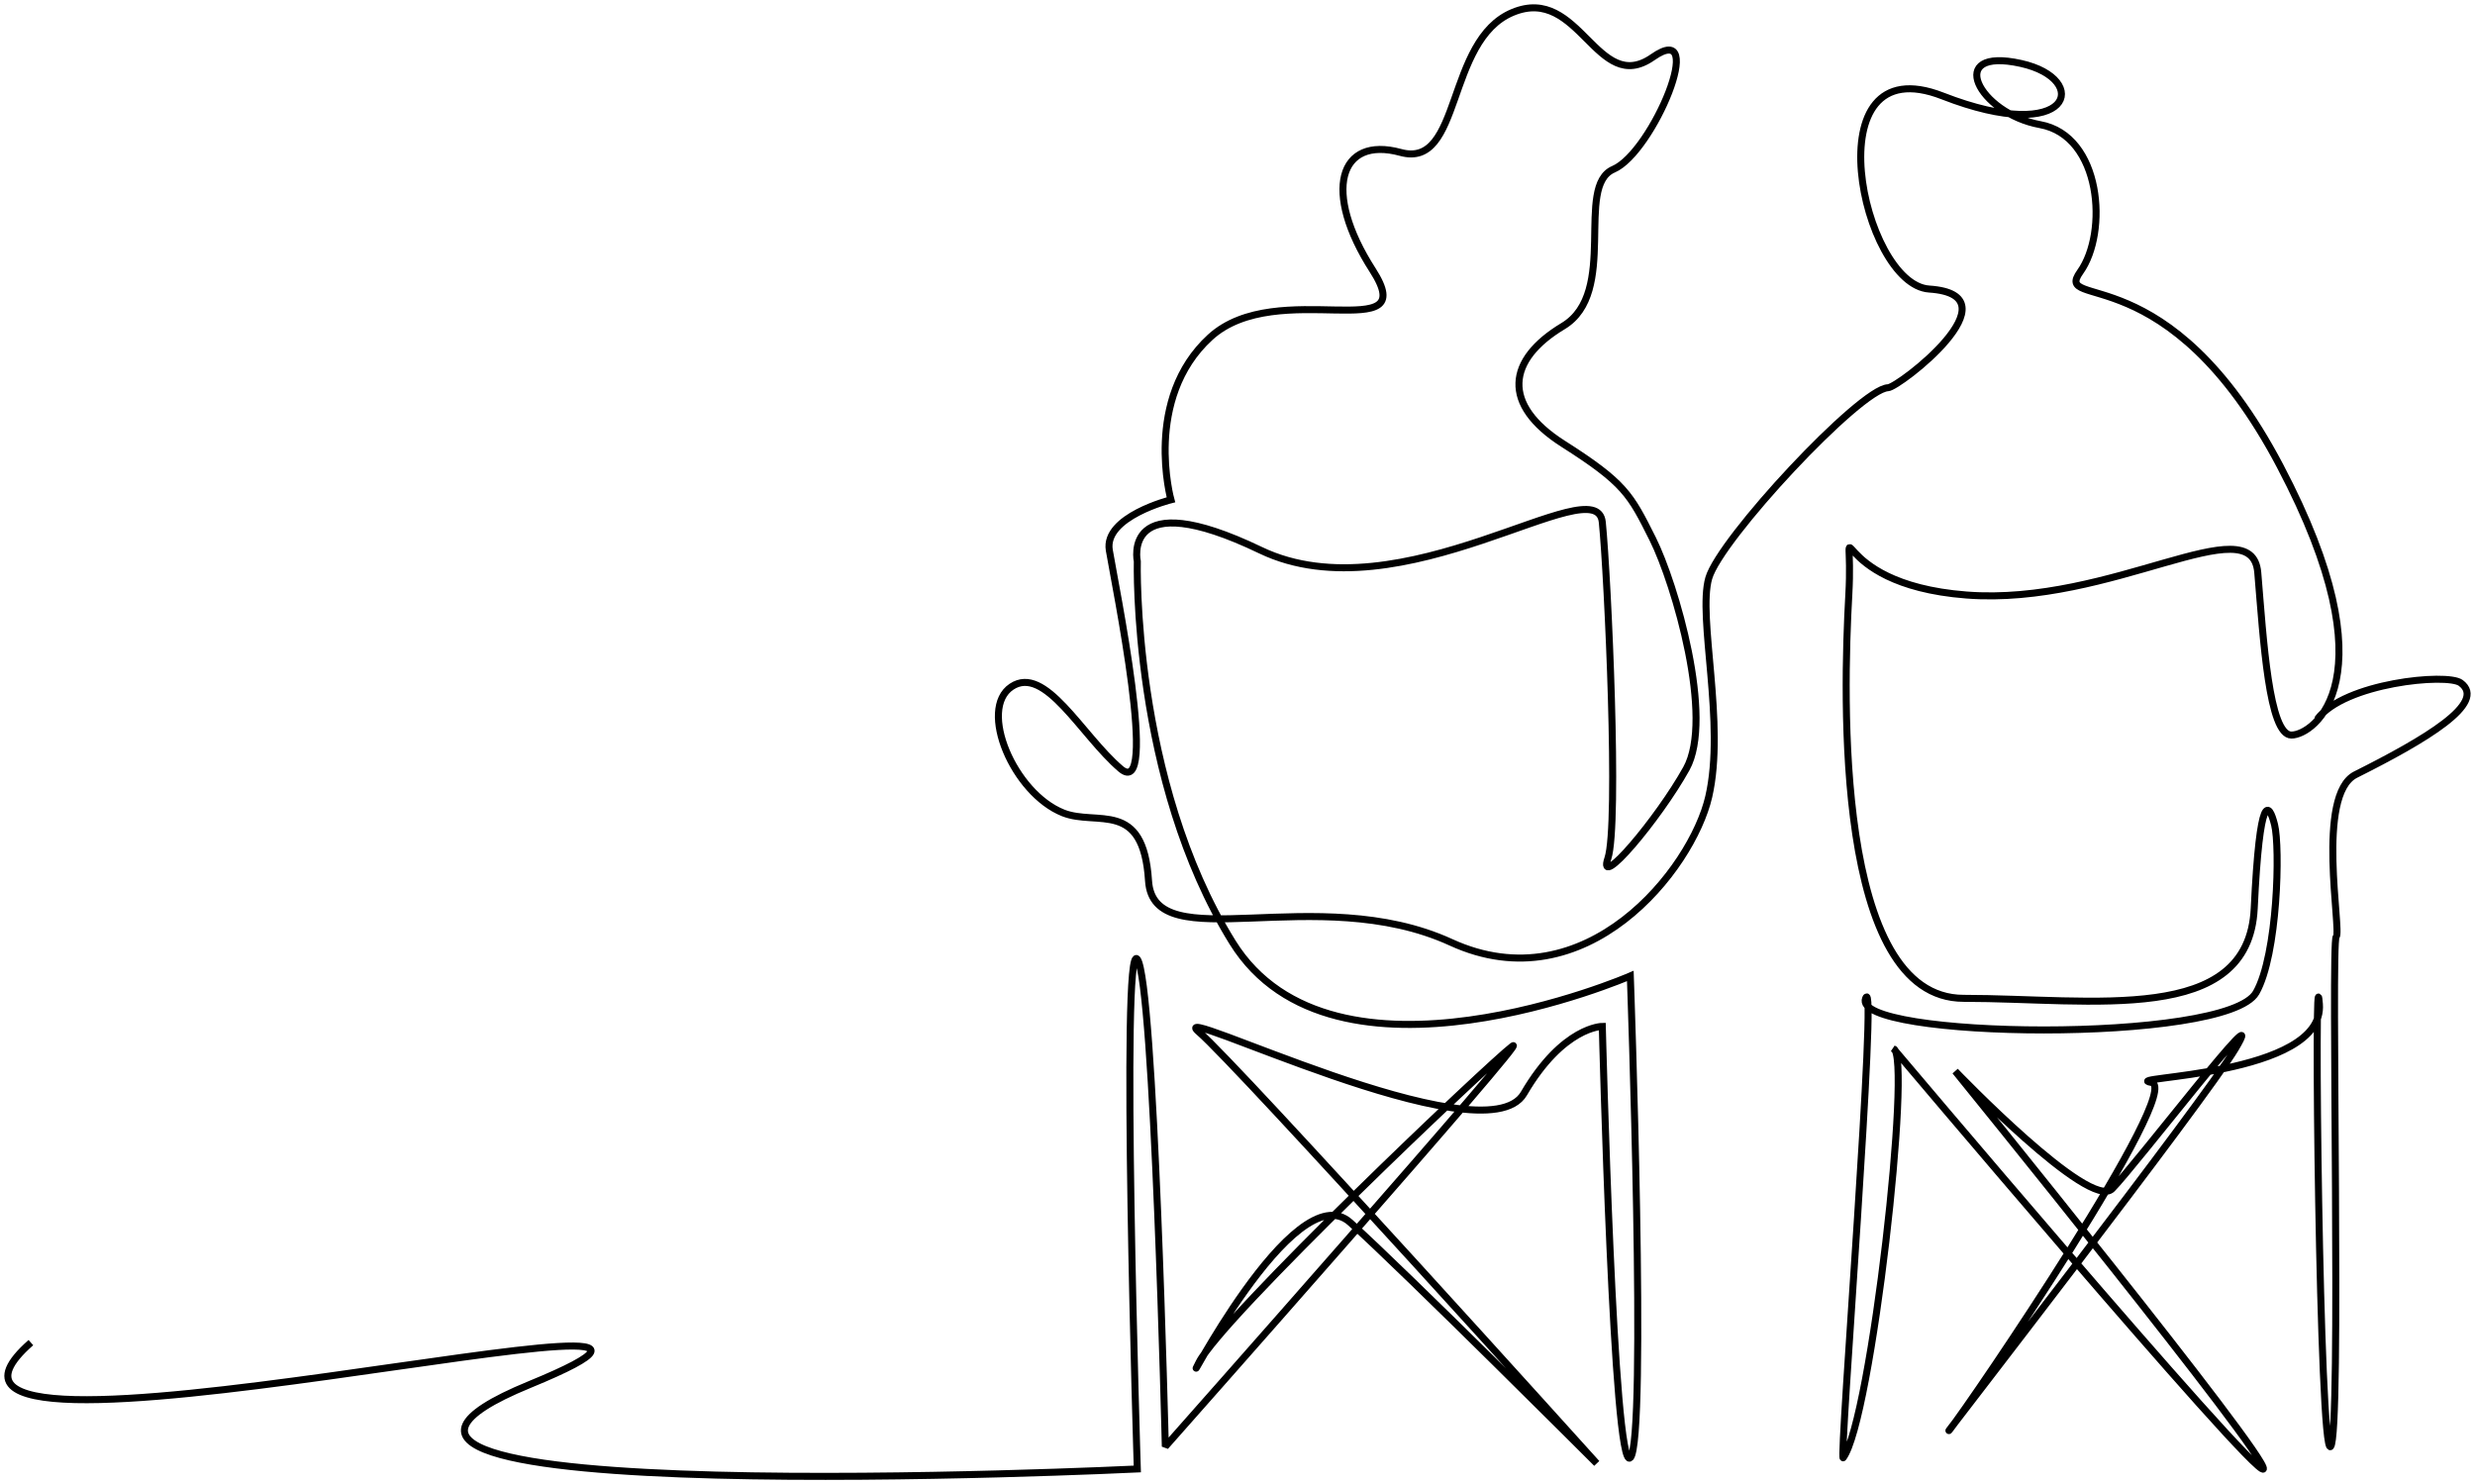
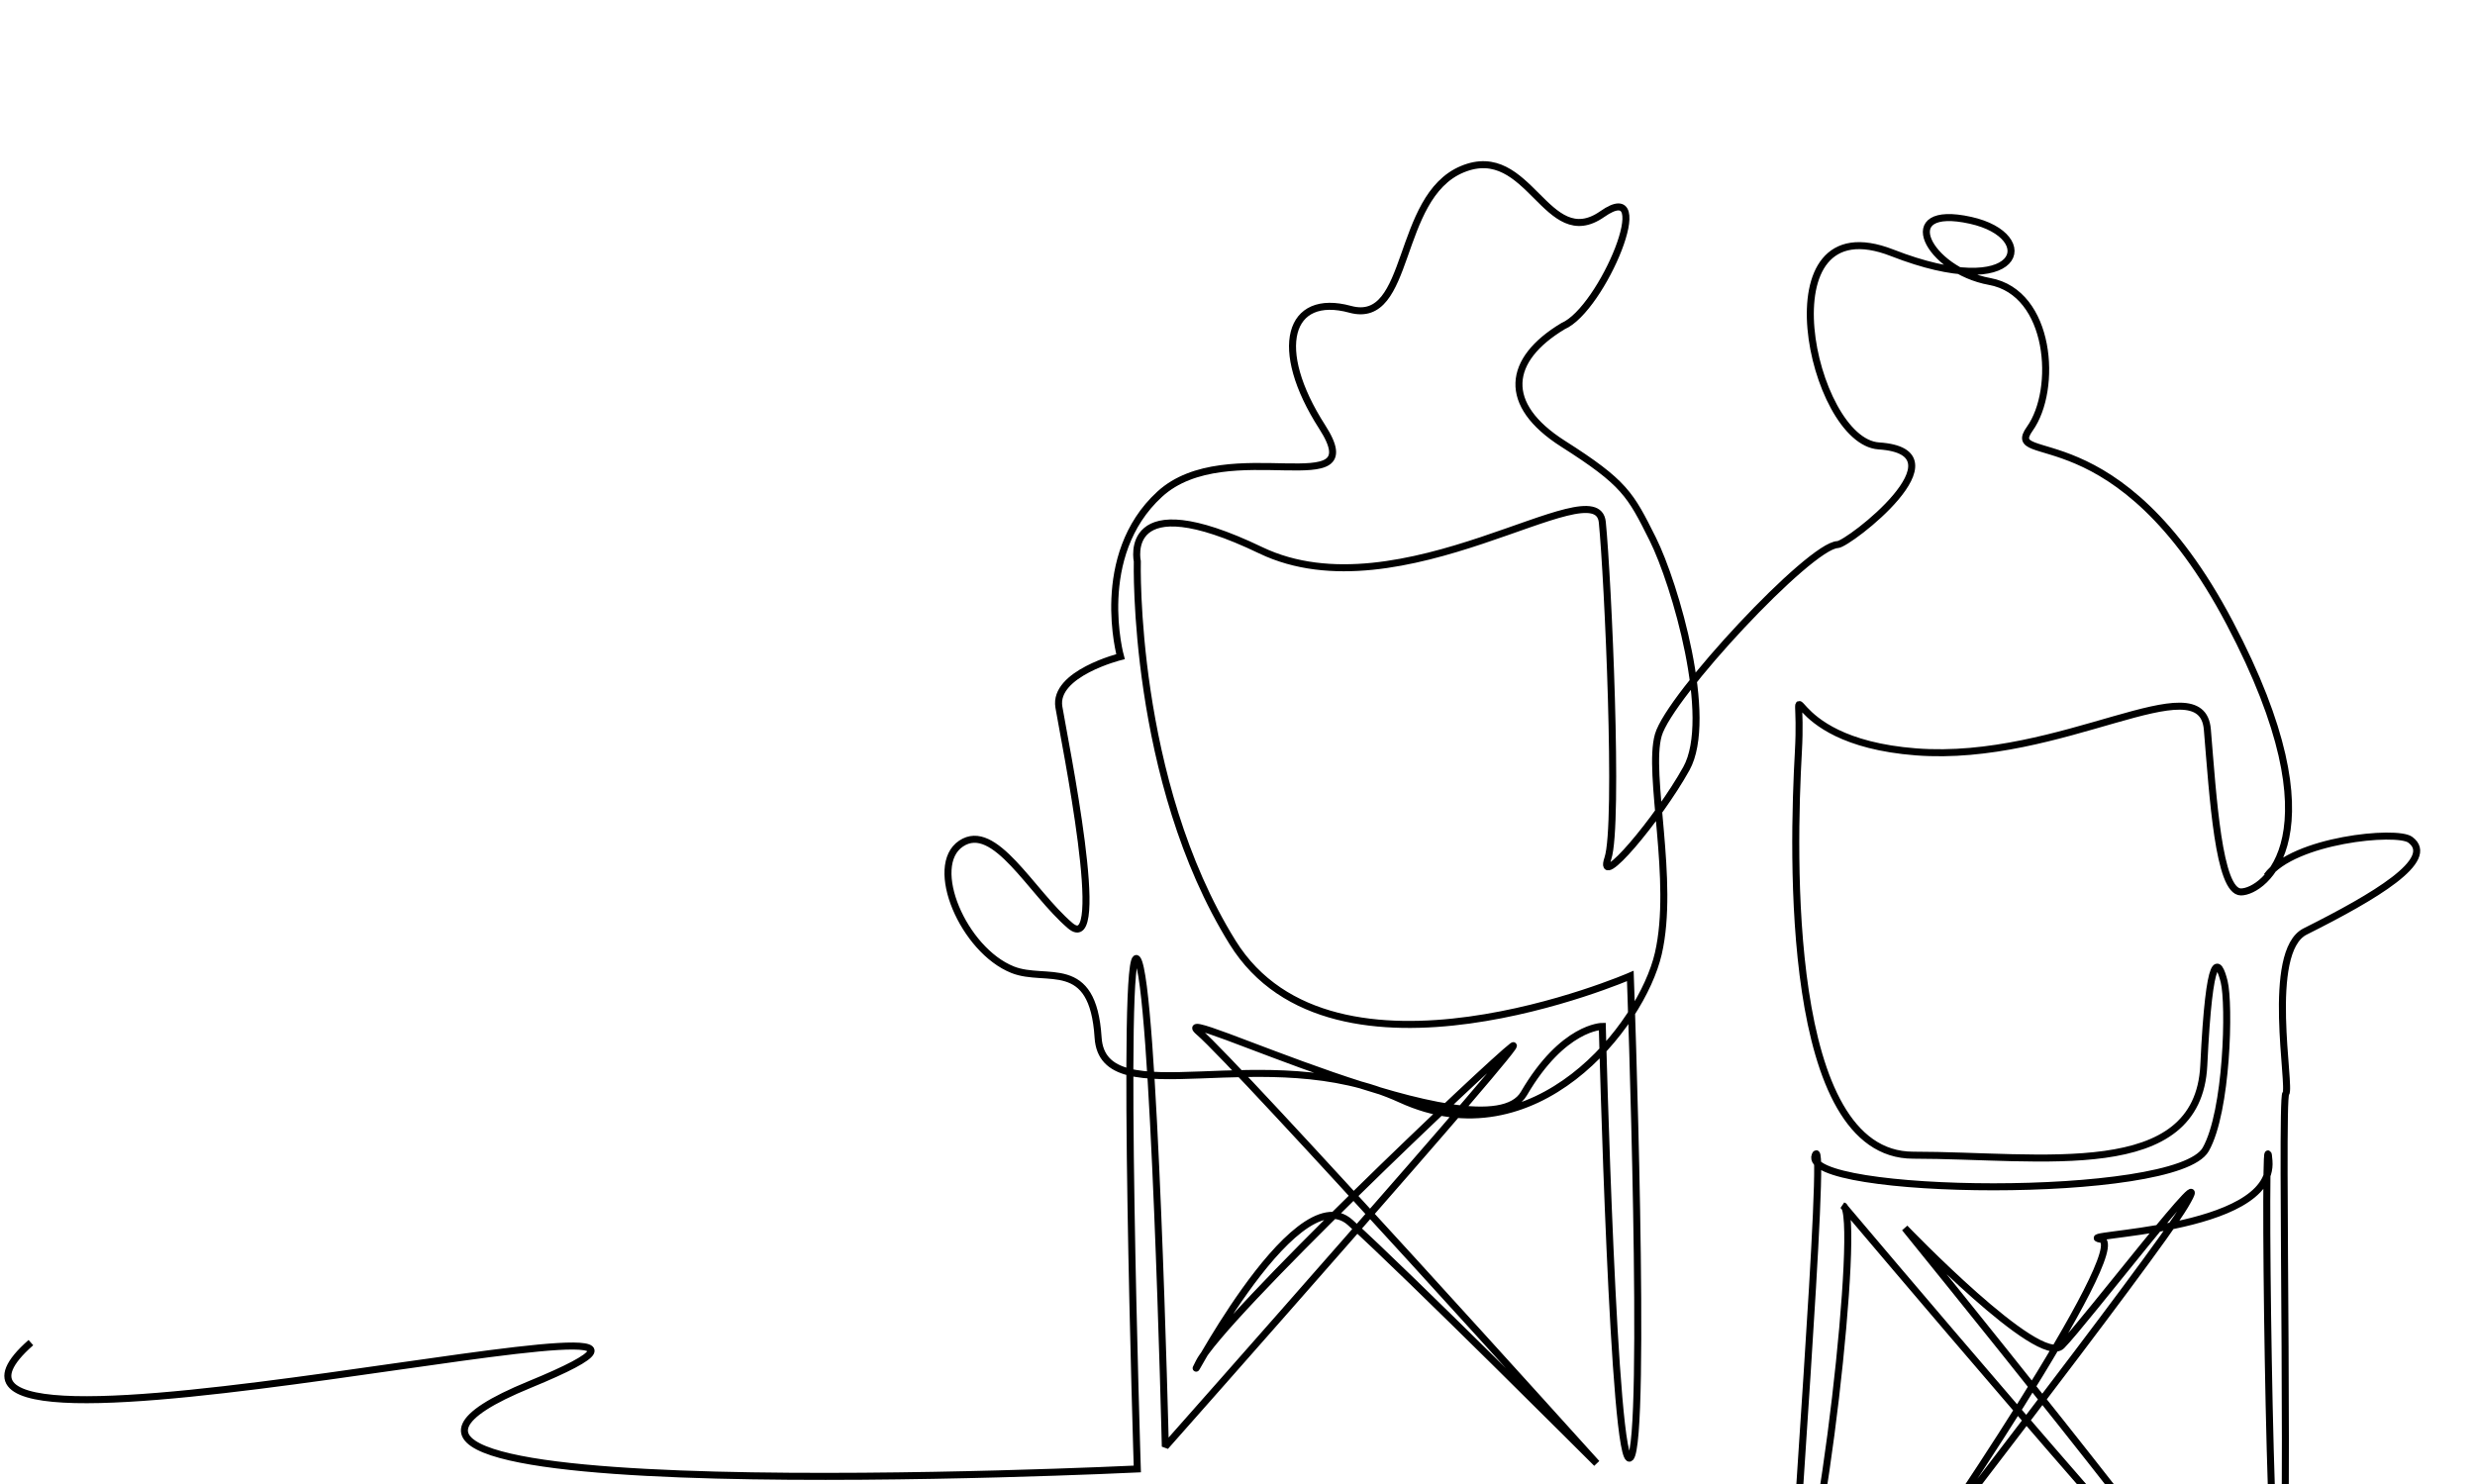
<svg xmlns="http://www.w3.org/2000/svg" width="100%" height="100%" viewBox="0 0 11027 6613" version="1.1" xml:space="preserve" style="fill-rule:evenodd;clip-rule:evenodd;stroke-miterlimit:2;">
-   <path d="M137.655,5981.86c-823.697,723.844 3619.55,-387.152 2221.77,186.941c-1397.75,574.063 2707.72,376.04 2707.72,376.04c-0,0 -74.875,-2371.22 -0,-2271.37c74.874,99.843 124.812,2171.53 124.812,2171.53c-0,-0 1646.28,-1858.94 1546.44,-1784.03c-99.845,74.874 -1296.85,1209.94 -1396.69,1409.62c-99.844,199.688 424.312,-848.625 673.938,-624c249.593,224.656 1098.25,1073.28 1098.25,1073.28c0,-0 -1597.47,-1772.16 -1772.19,-1921.94c-174.719,-149.75 1272.97,574.094 1447.69,274.563c174.719,-299.5 349.438,-299.5 349.438,-299.5c-0,-0 49.937,1996.81 124.812,1921.91c74.875,-74.875 0,-2146.56 0,-2146.56c0,0 -1322.88,574.094 -1772.19,-149.75c-449.281,-723.844 -424.312,-1697.28 -424.312,-1697.28c-0,-0 -74.875,-349.438 549.124,-49.937c624,299.528 1497.62,-374.407 1522.56,-124.781c24.969,249.593 74.875,1347.84 24.969,1497.59c-49.907,149.75 224.624,-174.719 349.437,-399.375c124.813,-224.625 -49.906,-823.656 -149.75,-1023.34c-99.844,-199.687 -124.813,-249.594 -399.375,-424.343c-274.562,-174.719 -249.594,-374.376 0,-524.157c249.594,-149.749 49.938,-623.999 224.656,-698.874c174.719,-74.876 424.313,-673.907 174.719,-499.188c-249.594,174.719 -324.5,-324.5 -624,-199.688c-299.531,124.781 -224.656,698.876 -499.219,624c-274.562,-74.875 -349.437,174.719 -124.781,524.157c224.625,349.437 -424.344,24.969 -723.844,299.531c-299.531,274.563 -174.718,723.844 -174.718,723.844c-0,-0 -299.532,74.875 -274.563,224.625c24.938,149.781 224.625,1123.22 49.907,973.437c-174.72,-149.75 -335.813,-465.062 -485.563,-365.219c-149.75,99.844 9.906,474.782 229.969,562.188c151.156,60 357.406,-61.937 380.406,302.25c22.218,352.281 748.781,-0 1347.84,274.562c599.031,274.563 1073.28,-324.5 1148.16,-648.968c74.875,-324.469 -49.938,-798.722 -0,-973.438c49.906,-174.719 674.031,-843.813 798.718,-848.656c48.813,-1.875 581.595,-413.469 183.501,-439.657c-299.907,-19.749 -525.844,-1088.78 59.625,-860.312c577.406,225.312 664.781,-74.813 349.249,-144.812c-342.03,-75.875 -189.405,222.656 85.157,272.562c274.562,49.938 303.688,481.156 178.875,655.875c-124.781,174.75 391.594,-82.688 890.813,865.781c499.187,948.501 149.75,1198.09 49.905,1198.09c-99.842,0 -124.781,-424.312 -149.749,-723.844c-24.97,-299.531 -648.969,149.748 -1297.94,99.844c-648.97,-49.906 -499.189,-449.281 -524.157,-0c-24.969,449.281 -62.532,1796.94 511.532,1796.94c574.093,-0 1269.78,123.843 1294.75,-400.344c24.937,-524.156 65.72,-473.063 90.688,-373.219c24.969,99.844 14.28,578.625 -82.187,748.031c-131.032,230.094 -1810.06,205.094 -1739.91,25.719c56.531,-144.531 -119.813,2073.47 -99.844,2046.72c125.937,-168.313 306.438,-1794.56 224.657,-1822.06c-0,0 375.062,444.313 767.312,900.125c423.531,492.188 867.093,997.782 880.062,971.875c24.939,-49.937 -1372.81,-1772.19 -1372.81,-1772.19c-0,-0 599.031,624.031 698.875,524.187c99.843,-99.844 716.687,-906.343 549.124,-624c-132.342,222.938 -1345.87,1787.97 -1272.97,1697.28c95.125,-118.313 1048.31,-1522.56 898.561,-1547.53c-149.75,-24.968 773.782,-24.968 748.813,-349.437c-24.968,-324.5 -0,2021.75 49.907,1971.84c49.937,-49.907 -0,-2246.41 24.968,-2271.38c24.969,-24.969 -92.344,-632.75 86.187,-722.219c312.062,-156.375 588.532,-320.063 468.47,-408.844c-60.189,-44.531 -519.564,0 -638.813,161.844" style="fill:none;stroke:#000;stroke-width:31.25px;" />
+   <path d="M137.655,5981.86c-823.697,723.844 3619.55,-387.152 2221.77,186.941c-1397.75,574.063 2707.72,376.04 2707.72,376.04c-0,0 -74.875,-2371.22 -0,-2271.37c74.874,99.843 124.812,2171.53 124.812,2171.53c-0,-0 1646.28,-1858.94 1546.44,-1784.03c-99.845,74.874 -1296.85,1209.94 -1396.69,1409.62c-99.844,199.688 424.312,-848.625 673.938,-624c249.593,224.656 1098.25,1073.28 1098.25,1073.28c0,-0 -1597.47,-1772.16 -1772.19,-1921.94c-174.719,-149.75 1272.97,574.094 1447.69,274.563c174.719,-299.5 349.438,-299.5 349.438,-299.5c-0,-0 49.937,1996.81 124.812,1921.91c74.875,-74.875 0,-2146.56 0,-2146.56c0,0 -1322.88,574.094 -1772.19,-149.75c-449.281,-723.844 -424.312,-1697.28 -424.312,-1697.28c-0,-0 -74.875,-349.438 549.124,-49.937c624,299.528 1497.62,-374.407 1522.56,-124.781c24.969,249.593 74.875,1347.84 24.969,1497.59c-49.907,149.75 224.624,-174.719 349.437,-399.375c124.813,-224.625 -49.906,-823.656 -149.75,-1023.34c-99.844,-199.687 -124.813,-249.594 -399.375,-424.343c-274.562,-174.719 -249.594,-374.376 0,-524.157c174.719,-74.876 424.313,-673.907 174.719,-499.188c-249.594,174.719 -324.5,-324.5 -624,-199.688c-299.531,124.781 -224.656,698.876 -499.219,624c-274.562,-74.875 -349.437,174.719 -124.781,524.157c224.625,349.437 -424.344,24.969 -723.844,299.531c-299.531,274.563 -174.718,723.844 -174.718,723.844c-0,-0 -299.532,74.875 -274.563,224.625c24.938,149.781 224.625,1123.22 49.907,973.437c-174.72,-149.75 -335.813,-465.062 -485.563,-365.219c-149.75,99.844 9.906,474.782 229.969,562.188c151.156,60 357.406,-61.937 380.406,302.25c22.218,352.281 748.781,-0 1347.84,274.562c599.031,274.563 1073.28,-324.5 1148.16,-648.968c74.875,-324.469 -49.938,-798.722 -0,-973.438c49.906,-174.719 674.031,-843.813 798.718,-848.656c48.813,-1.875 581.595,-413.469 183.501,-439.657c-299.907,-19.749 -525.844,-1088.78 59.625,-860.312c577.406,225.312 664.781,-74.813 349.249,-144.812c-342.03,-75.875 -189.405,222.656 85.157,272.562c274.562,49.938 303.688,481.156 178.875,655.875c-124.781,174.75 391.594,-82.688 890.813,865.781c499.187,948.501 149.75,1198.09 49.905,1198.09c-99.842,0 -124.781,-424.312 -149.749,-723.844c-24.97,-299.531 -648.969,149.748 -1297.94,99.844c-648.97,-49.906 -499.189,-449.281 -524.157,-0c-24.969,449.281 -62.532,1796.94 511.532,1796.94c574.093,-0 1269.78,123.843 1294.75,-400.344c24.937,-524.156 65.72,-473.063 90.688,-373.219c24.969,99.844 14.28,578.625 -82.187,748.031c-131.032,230.094 -1810.06,205.094 -1739.91,25.719c56.531,-144.531 -119.813,2073.47 -99.844,2046.72c125.937,-168.313 306.438,-1794.56 224.657,-1822.06c-0,0 375.062,444.313 767.312,900.125c423.531,492.188 867.093,997.782 880.062,971.875c24.939,-49.937 -1372.81,-1772.19 -1372.81,-1772.19c-0,-0 599.031,624.031 698.875,524.187c99.843,-99.844 716.687,-906.343 549.124,-624c-132.342,222.938 -1345.87,1787.97 -1272.97,1697.28c95.125,-118.313 1048.31,-1522.56 898.561,-1547.53c-149.75,-24.968 773.782,-24.968 748.813,-349.437c-24.968,-324.5 -0,2021.75 49.907,1971.84c49.937,-49.907 -0,-2246.41 24.968,-2271.38c24.969,-24.969 -92.344,-632.75 86.187,-722.219c312.062,-156.375 588.532,-320.063 468.47,-408.844c-60.189,-44.531 -519.564,0 -638.813,161.844" style="fill:none;stroke:#000;stroke-width:31.25px;" />
</svg>